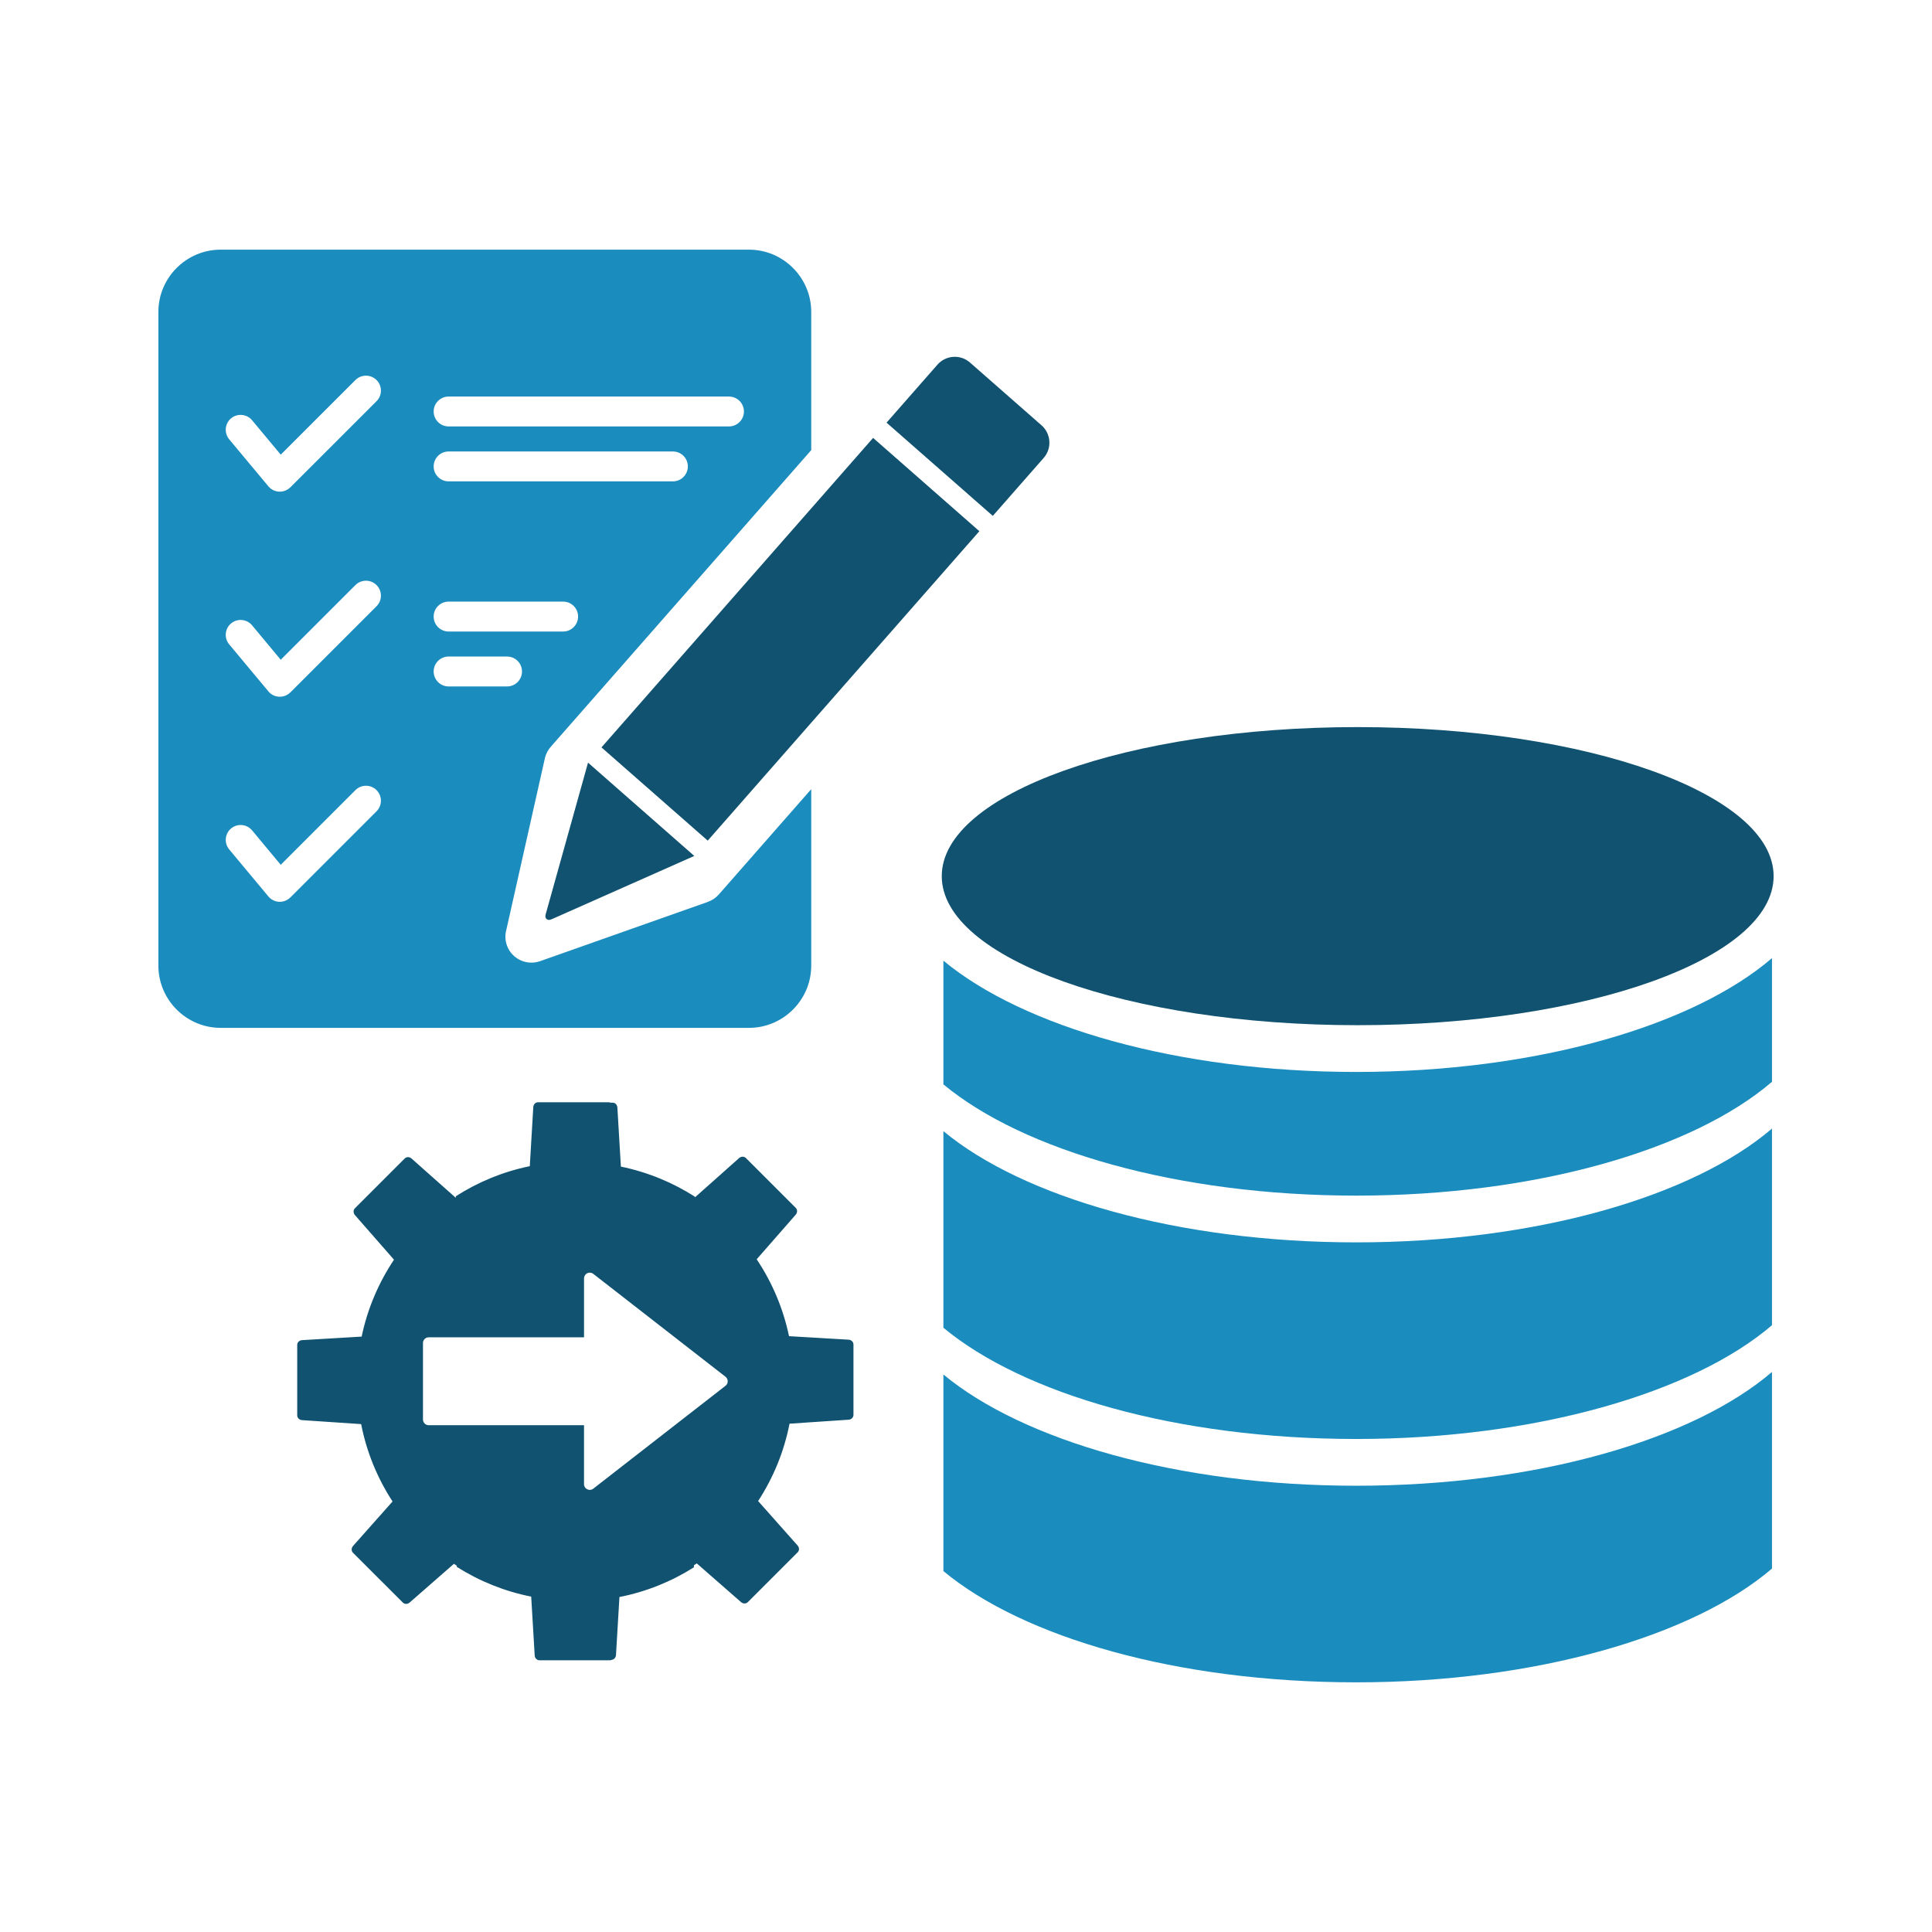
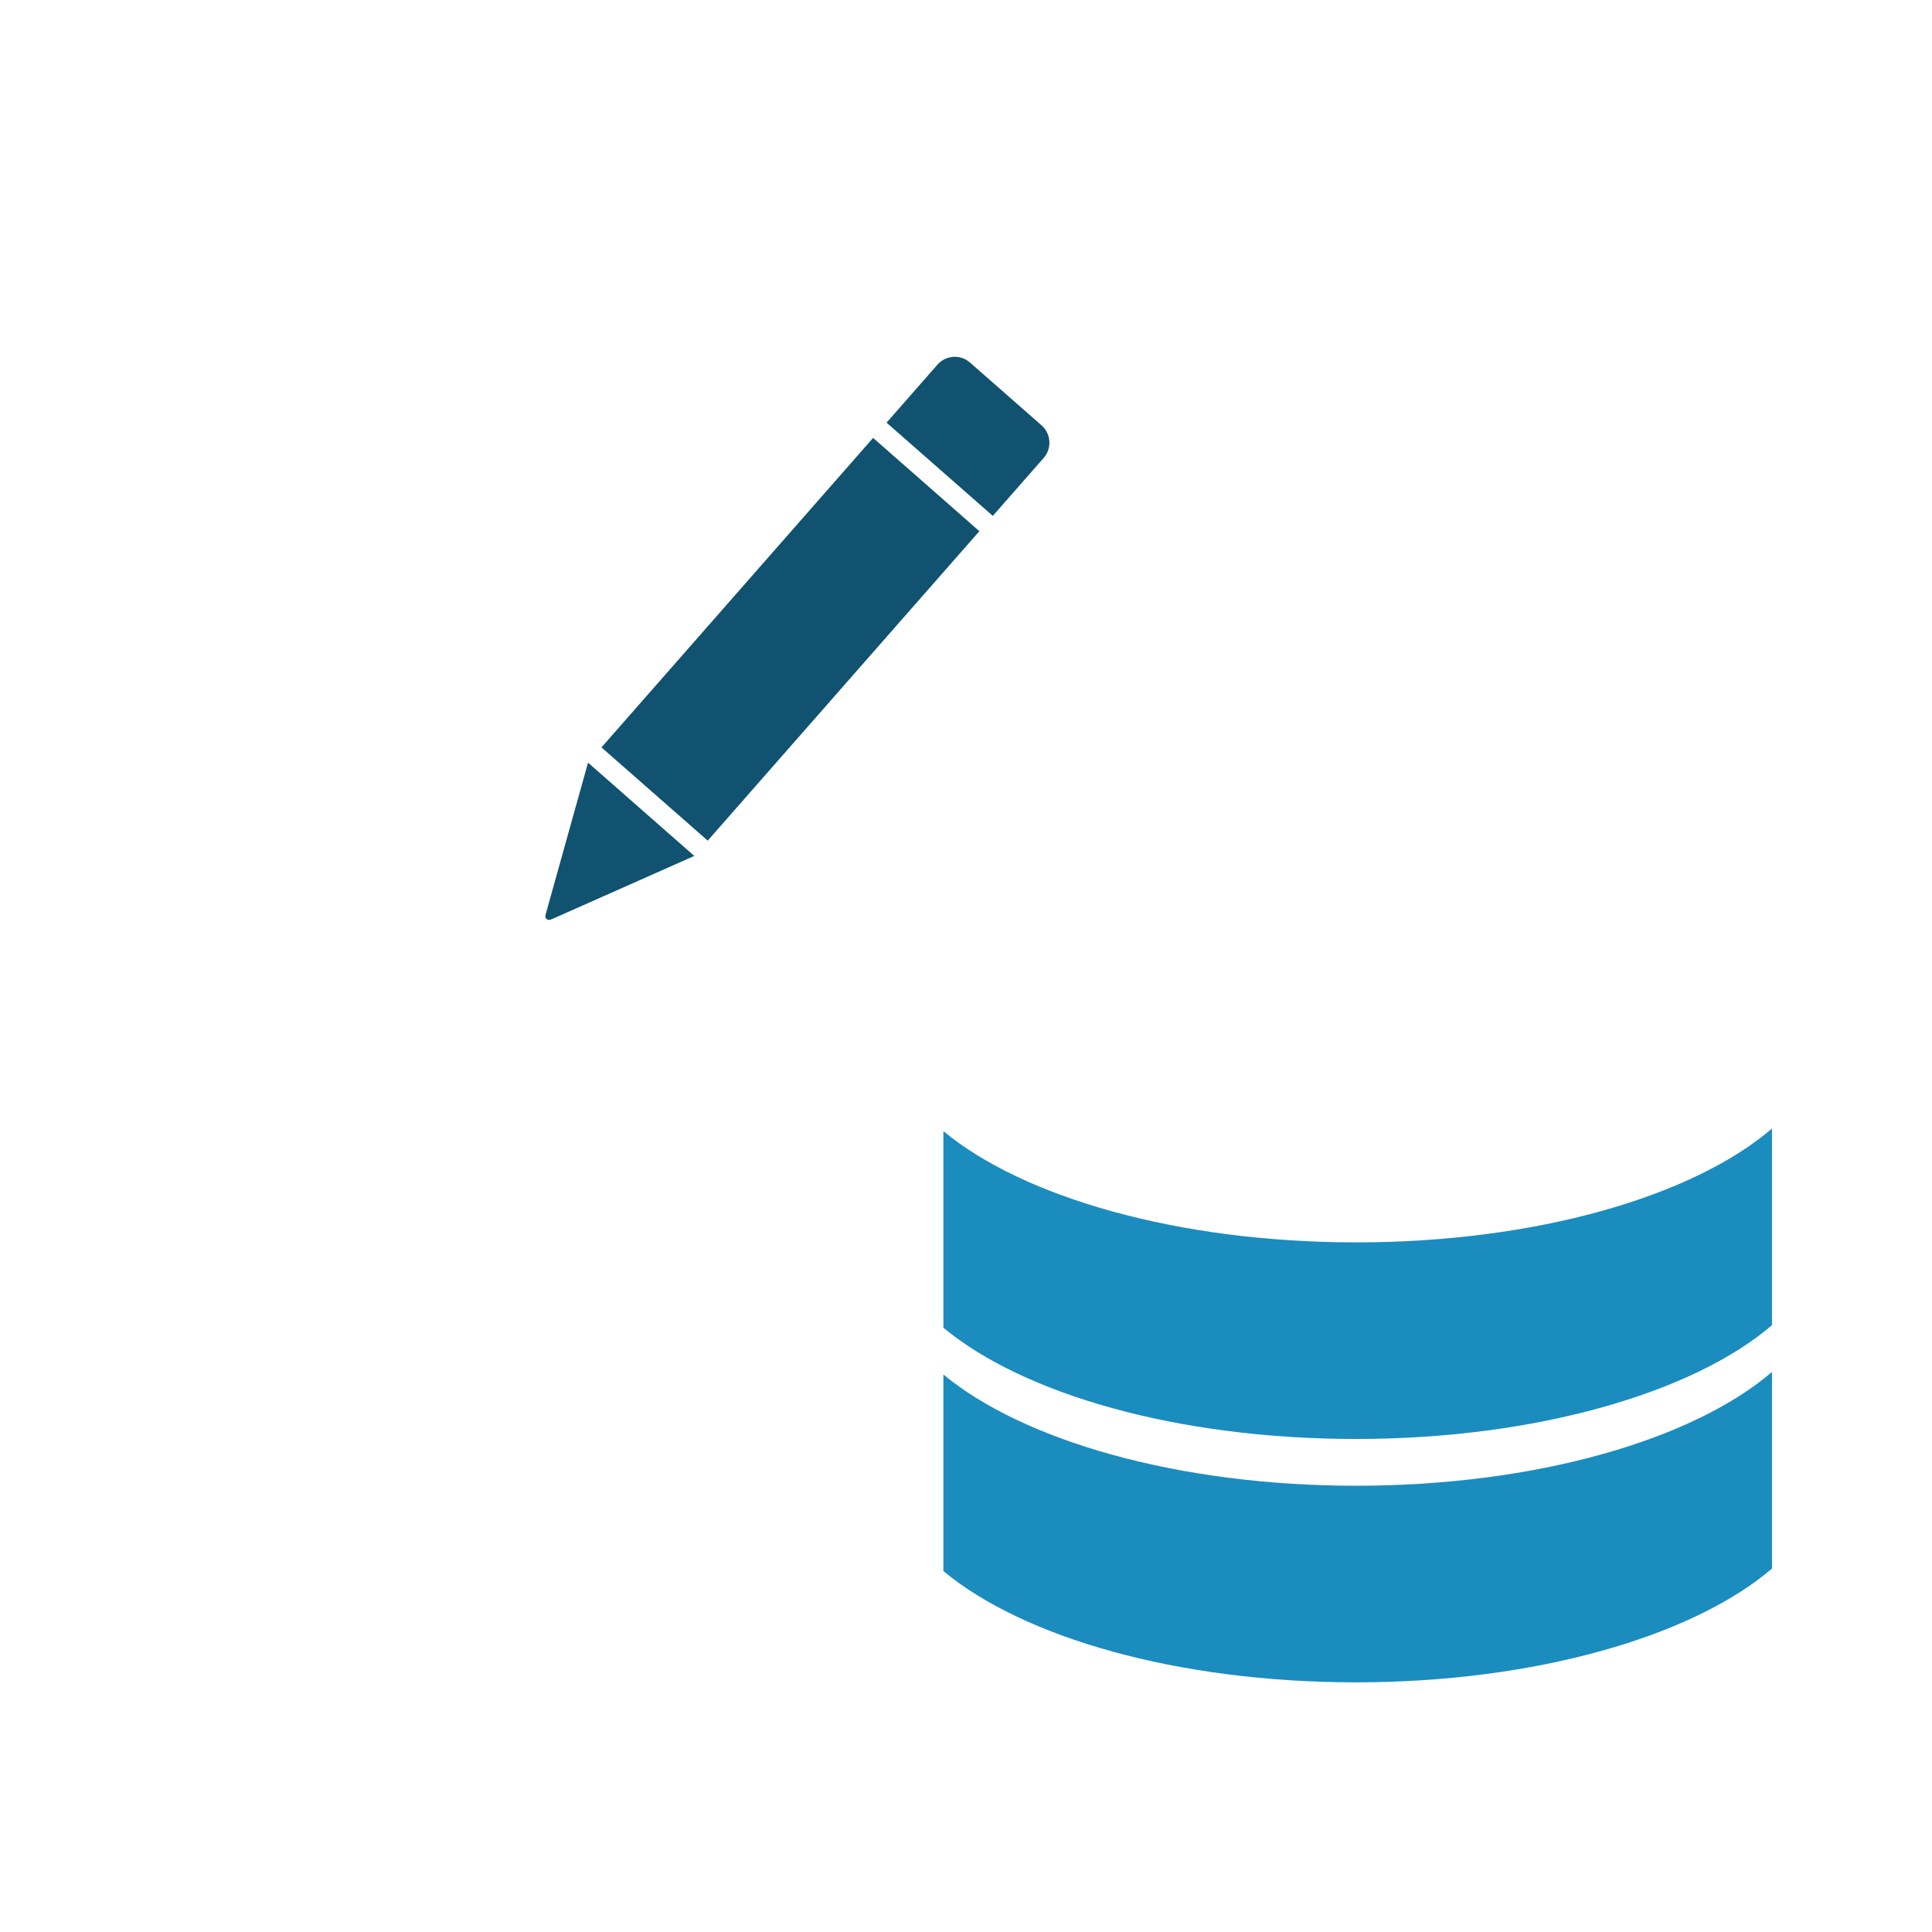
<svg xmlns="http://www.w3.org/2000/svg" xml:space="preserve" width="1051px" height="1051px" version="1.1" shape-rendering="geometricPrecision" text-rendering="geometricPrecision" image-rendering="optimizeQuality" fill-rule="evenodd" clip-rule="evenodd" viewBox="0 0 414.01 414.01">
  <g id="Слой_x0020_1">
    <rect fill="none" width="414.01" height="414.01" />
    <g id="_1998436039280">
      <g>
-         <path fill="#105270" d="M290.94 219.69c-49.23,0 -89.13,-14.3 -89.13,-31.94 0,-17.64 39.9,-31.94 89.13,-31.94 49.22,0 89.13,14.3 89.13,31.94 0,17.64 -39.91,31.94 -89.13,31.94z" />
-         <path fill="#1B8CBE" d="M202.16 232.37c17.12,14.21 50.31,23.84 88.46,23.84 38.63,0 72.18,-9.88 89.1,-24.39l0 -26.5c-16.92,14.51 -50.47,24.39 -89.1,24.39 -38.15,0 -71.34,-9.64 -88.46,-23.85l0 26.51z" />
        <path fill="#1B8CBE" d="M202.16 284.52c17.12,14.21 50.07,23.84 88.46,23.84 38.39,0 72.18,-9.88 89.1,-24.38l0 -42.14c-16.92,14.51 -50.47,24.39 -89.1,24.39 -38.15,0 -71.34,-9.64 -88.46,-23.84l0 42.13z" />
        <path fill="#1B8CBE" d="M202.16 336.67c17.12,14.21 50.07,23.84 88.46,23.84 38.39,0 72.18,-9.88 89.1,-24.38l0 -42.13c-16.92,14.5 -50.47,24.38 -89.1,24.38 -38.15,0 -71.34,-9.64 -88.46,-23.84l0 42.13z" />
      </g>
      <g>
-         <path fill="#1B8CBE" d="M47.28 53.5l113.22 0c7.34,0 13.34,6 13.34,13.33l0 29.63 -55.72 63.46c-0.65,0.7 -1.13,1.58 -1.36,2.58l-8.25 36.72c-0.3,1.06 -0.29,2.23 0.11,3.35 1.02,2.9 4.2,4.42 7.11,3.4l35.98 -12.71 -0.01 -0.01c0.88,-0.3 1.68,-0.83 2.34,-1.58l19.8 -22.56 0 37.81c0,7.34 -6,13.34 -13.34,13.34l-113.22 0c-7.34,0 -13.34,-6 -13.34,-13.34l0 -140.09c0,-7.33 6,-13.33 13.34,-13.33zm1.83 128.52c-1.12,-1.35 -0.94,-3.36 0.41,-4.49 1.36,-1.13 3.37,-0.94 4.5,0.41l6.14 7.38 16 -16c1.25,-1.25 3.28,-1.25 4.53,0 1.25,1.25 1.25,3.28 0,4.53l-18.47 18.47 -0.01 -0.01c-0.06,0.07 -0.14,0.14 -0.21,0.2 -1.36,1.13 -3.37,0.94 -4.49,-0.41l-8.4 -10.08zm47.02 -34.92c-1.77,0 -3.2,-1.44 -3.2,-3.21 0,-1.77 1.43,-3.2 3.2,-3.2l12.53 0c1.77,0 3.2,1.43 3.2,3.2 0,1.77 -1.43,3.21 -3.2,3.21l-12.53 0zm0 -11.77c-1.77,0 -3.2,-1.44 -3.2,-3.21 0,-1.77 1.43,-3.2 3.2,-3.2l24.55 0c1.76,0 3.2,1.43 3.2,3.2 0,1.77 -1.44,3.21 -3.2,3.21l-24.55 0zm-47.02 2.75c-1.12,-1.35 -0.94,-3.37 0.41,-4.49 1.36,-1.13 3.37,-0.94 4.5,0.41l6.14 7.38 16 -16c1.25,-1.25 3.28,-1.25 4.53,0 1.25,1.25 1.25,3.28 0,4.53l-18.47 18.47 -0.01 -0.01c-0.06,0.07 -0.14,0.13 -0.21,0.2 -1.36,1.12 -3.37,0.94 -4.49,-0.42l-8.4 -10.07zm47.02 -34.93c-1.77,0 -3.2,-1.43 -3.2,-3.2 0,-1.77 1.43,-3.2 3.2,-3.2l48.07 0c1.77,0 3.2,1.43 3.2,3.2 0,1.77 -1.43,3.2 -3.2,3.2l-48.07 0zm0 -11.77c-1.77,0 -3.2,-1.43 -3.2,-3.2 0,-1.77 1.43,-3.2 3.2,-3.2l60.08 0c1.77,0 3.21,1.43 3.21,3.2 0,1.77 -1.44,3.2 -3.21,3.2l-60.08 0zm-47.02 2.76c-1.12,-1.36 -0.94,-3.37 0.41,-4.5 1.36,-1.12 3.37,-0.94 4.5,0.42l6.14 7.37 16 -15.99c1.25,-1.25 3.28,-1.25 4.53,0 1.25,1.25 1.25,3.28 0,4.53l-18.47 18.46 -0.01 0c-0.06,0.06 -0.14,0.13 -0.21,0.19 -1.36,1.13 -3.37,0.94 -4.49,-0.41l-8.4 -10.07z" />
        <path fill="#105270" d="M128.89 160.16l58.21 -66.32 22.77 19.99 -58.21 66.31 -22.77 -19.98zm61.09 -69.59l10.91 -12.43c1.79,-2.04 4.92,-2.25 6.96,-0.46l15.36 13.48c2.03,1.79 2.24,4.93 0.45,6.96l-10.91 12.43 -22.77 -19.98zm-72.94 104.98l8.97 -32.12 22.77 19.99 -30.26 13.43c-0.49,0.22 -0.98,0.45 -1.39,0.09l0 0 0 0c-0.41,-0.36 -0.24,-0.87 -0.09,-1.39z" />
      </g>
-       <path fill="#105270" d="M132.74 342.23l-0.74 12.43c-0.03,0.51 -0.38,0.94 -0.86,1.02 -0.14,0.07 -0.29,0.1 -0.45,0.1l-15.08 0c-0.57,0 -1,-0.46 -1.03,-1.03l-0.75 -12.61c-5.76,-1.14 -11.15,-3.34 -15.95,-6.38l0 -0.25c-0.2,-0.13 -0.41,-0.26 -0.61,-0.4l-9.49 8.3c-0.43,0.38 -1.06,0.4 -1.46,0l-10.67 -10.66c-0.4,-0.4 -0.37,-1.04 0,-1.46l8.47 -9.54c-3.23,-4.96 -5.56,-10.56 -6.73,-16.58l-12.67 -0.85c-0.56,-0.04 -1.03,-0.46 -1.03,-1.03l0 -15.08c0,-0.57 0.47,-1 1.03,-1.03l12.78 -0.76c1.25,-5.99 3.64,-11.56 6.93,-16.48l-8.37 -9.56c-0.37,-0.43 -0.4,-1.06 0,-1.46l10.67 -10.67c0.4,-0.4 1.03,-0.37 1.46,0.01l9.48 8.42 0 -0.33c4.77,-3.06 10.13,-5.28 15.86,-6.45l0 0 0.75 -12.67c0.03,-0.56 0.46,-1.03 1.03,-1.03l15.08 0c0.16,0 0.3,0.04 0.42,0.09l0.46 0c0.57,0 1,0.47 1.03,1.04l0.75 12.66 0 0c5.73,1.18 11.09,3.4 15.86,6.45l0 0.15 9.48 -8.43c0.43,-0.37 1.06,-0.4 1.46,0l10.67 10.67c0.4,0.4 0.37,1.03 0,1.46l-8.37 9.56c3.29,4.92 5.68,10.49 6.93,16.48l12.78 0.75c0.56,0.04 1.03,0.47 1.03,1.03l0 15.09c0,0.57 -0.47,0.99 -1.03,1.03l-12.67 0.85c-1.17,6.01 -3.5,11.62 -6.73,16.58l8.47 9.54c0.37,0.42 0.4,1.05 0,1.45l-10.67 10.67c-0.4,0.4 -1.03,0.37 -1.46,0l-9.49 -8.3c-0.2,0.13 -0.4,0.27 -0.61,0.4l0 0.44c-4.8,3.04 -10.19,5.23 -15.96,6.37zm-7.59 -36.82l-33.28 0c-0.68,0 -1.23,-0.55 -1.23,-1.23l0 -16.38c0,-0.68 0.55,-1.23 1.23,-1.23l33.28 0 0 -12.62c0.01,-0.27 0.09,-0.53 0.26,-0.76 0.42,-0.53 1.19,-0.63 1.73,-0.21l28.31 22.03c0.09,0.06 0.16,0.14 0.23,0.23 0.42,0.53 0.32,1.31 -0.21,1.72l-28.3 22.02c-0.21,0.18 -0.49,0.29 -0.78,0.29 -0.68,0 -1.24,-0.55 -1.24,-1.23l0 -12.63z" />
    </g>
  </g>
</svg>